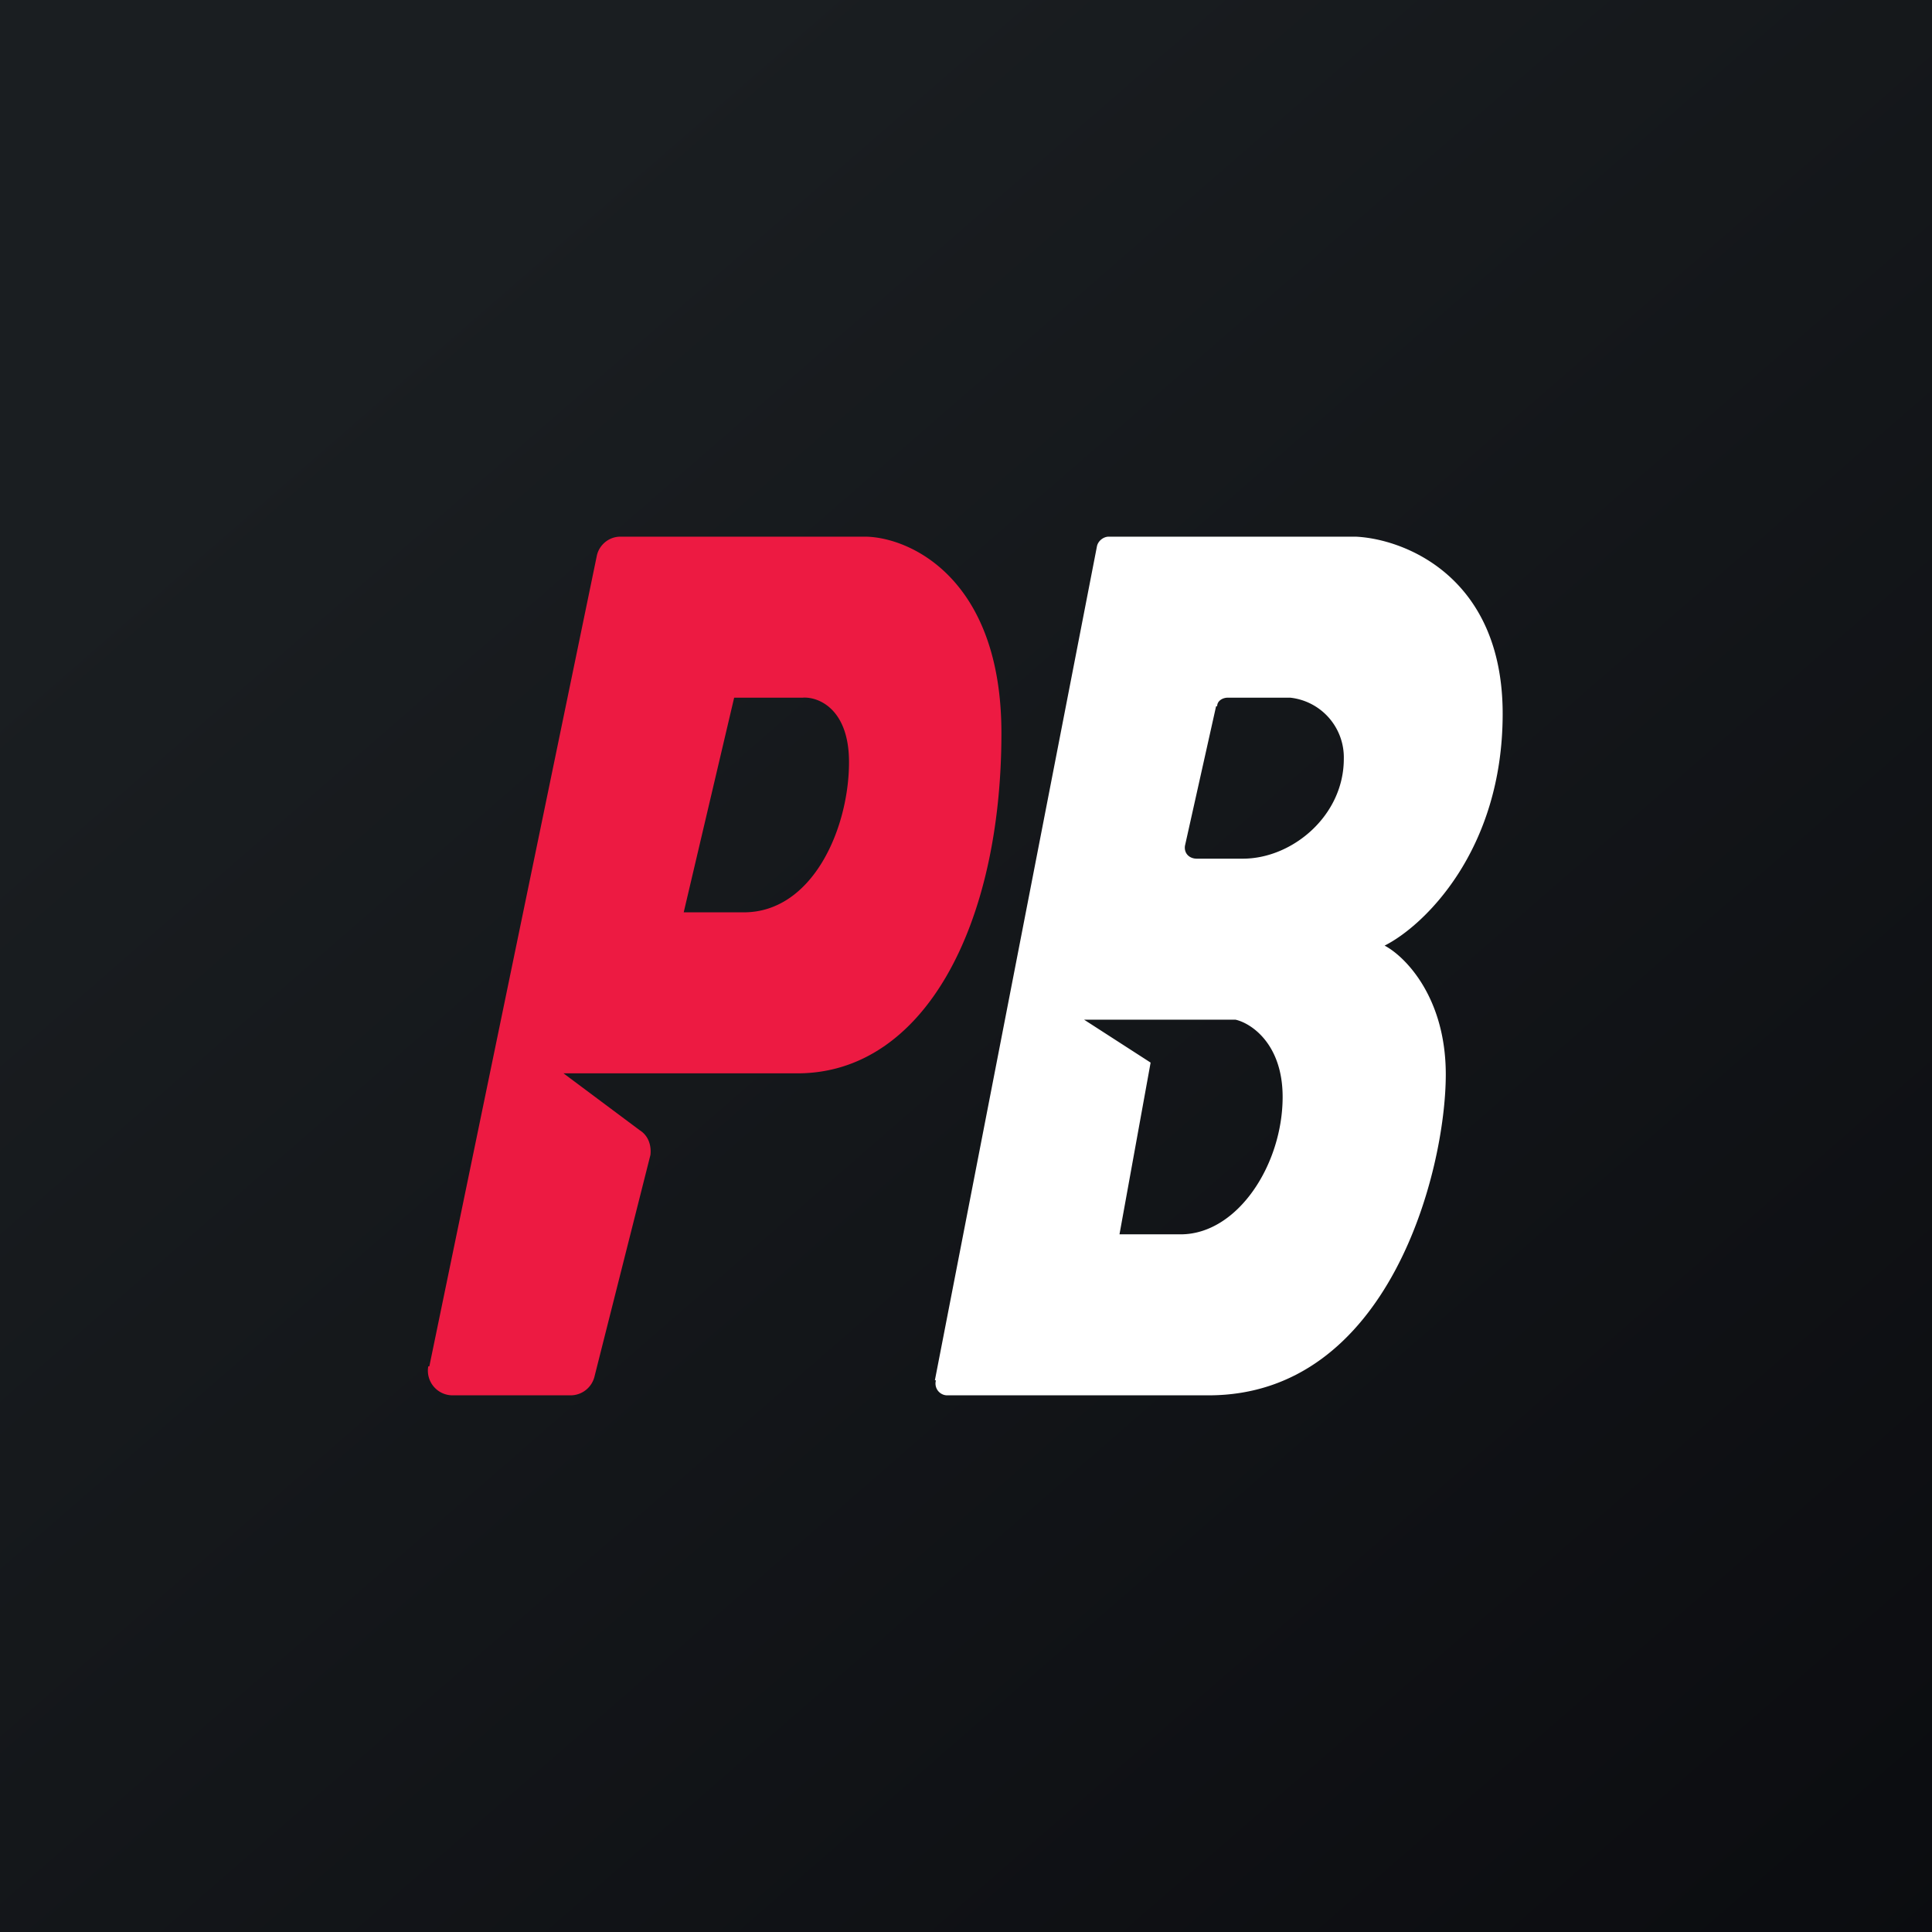
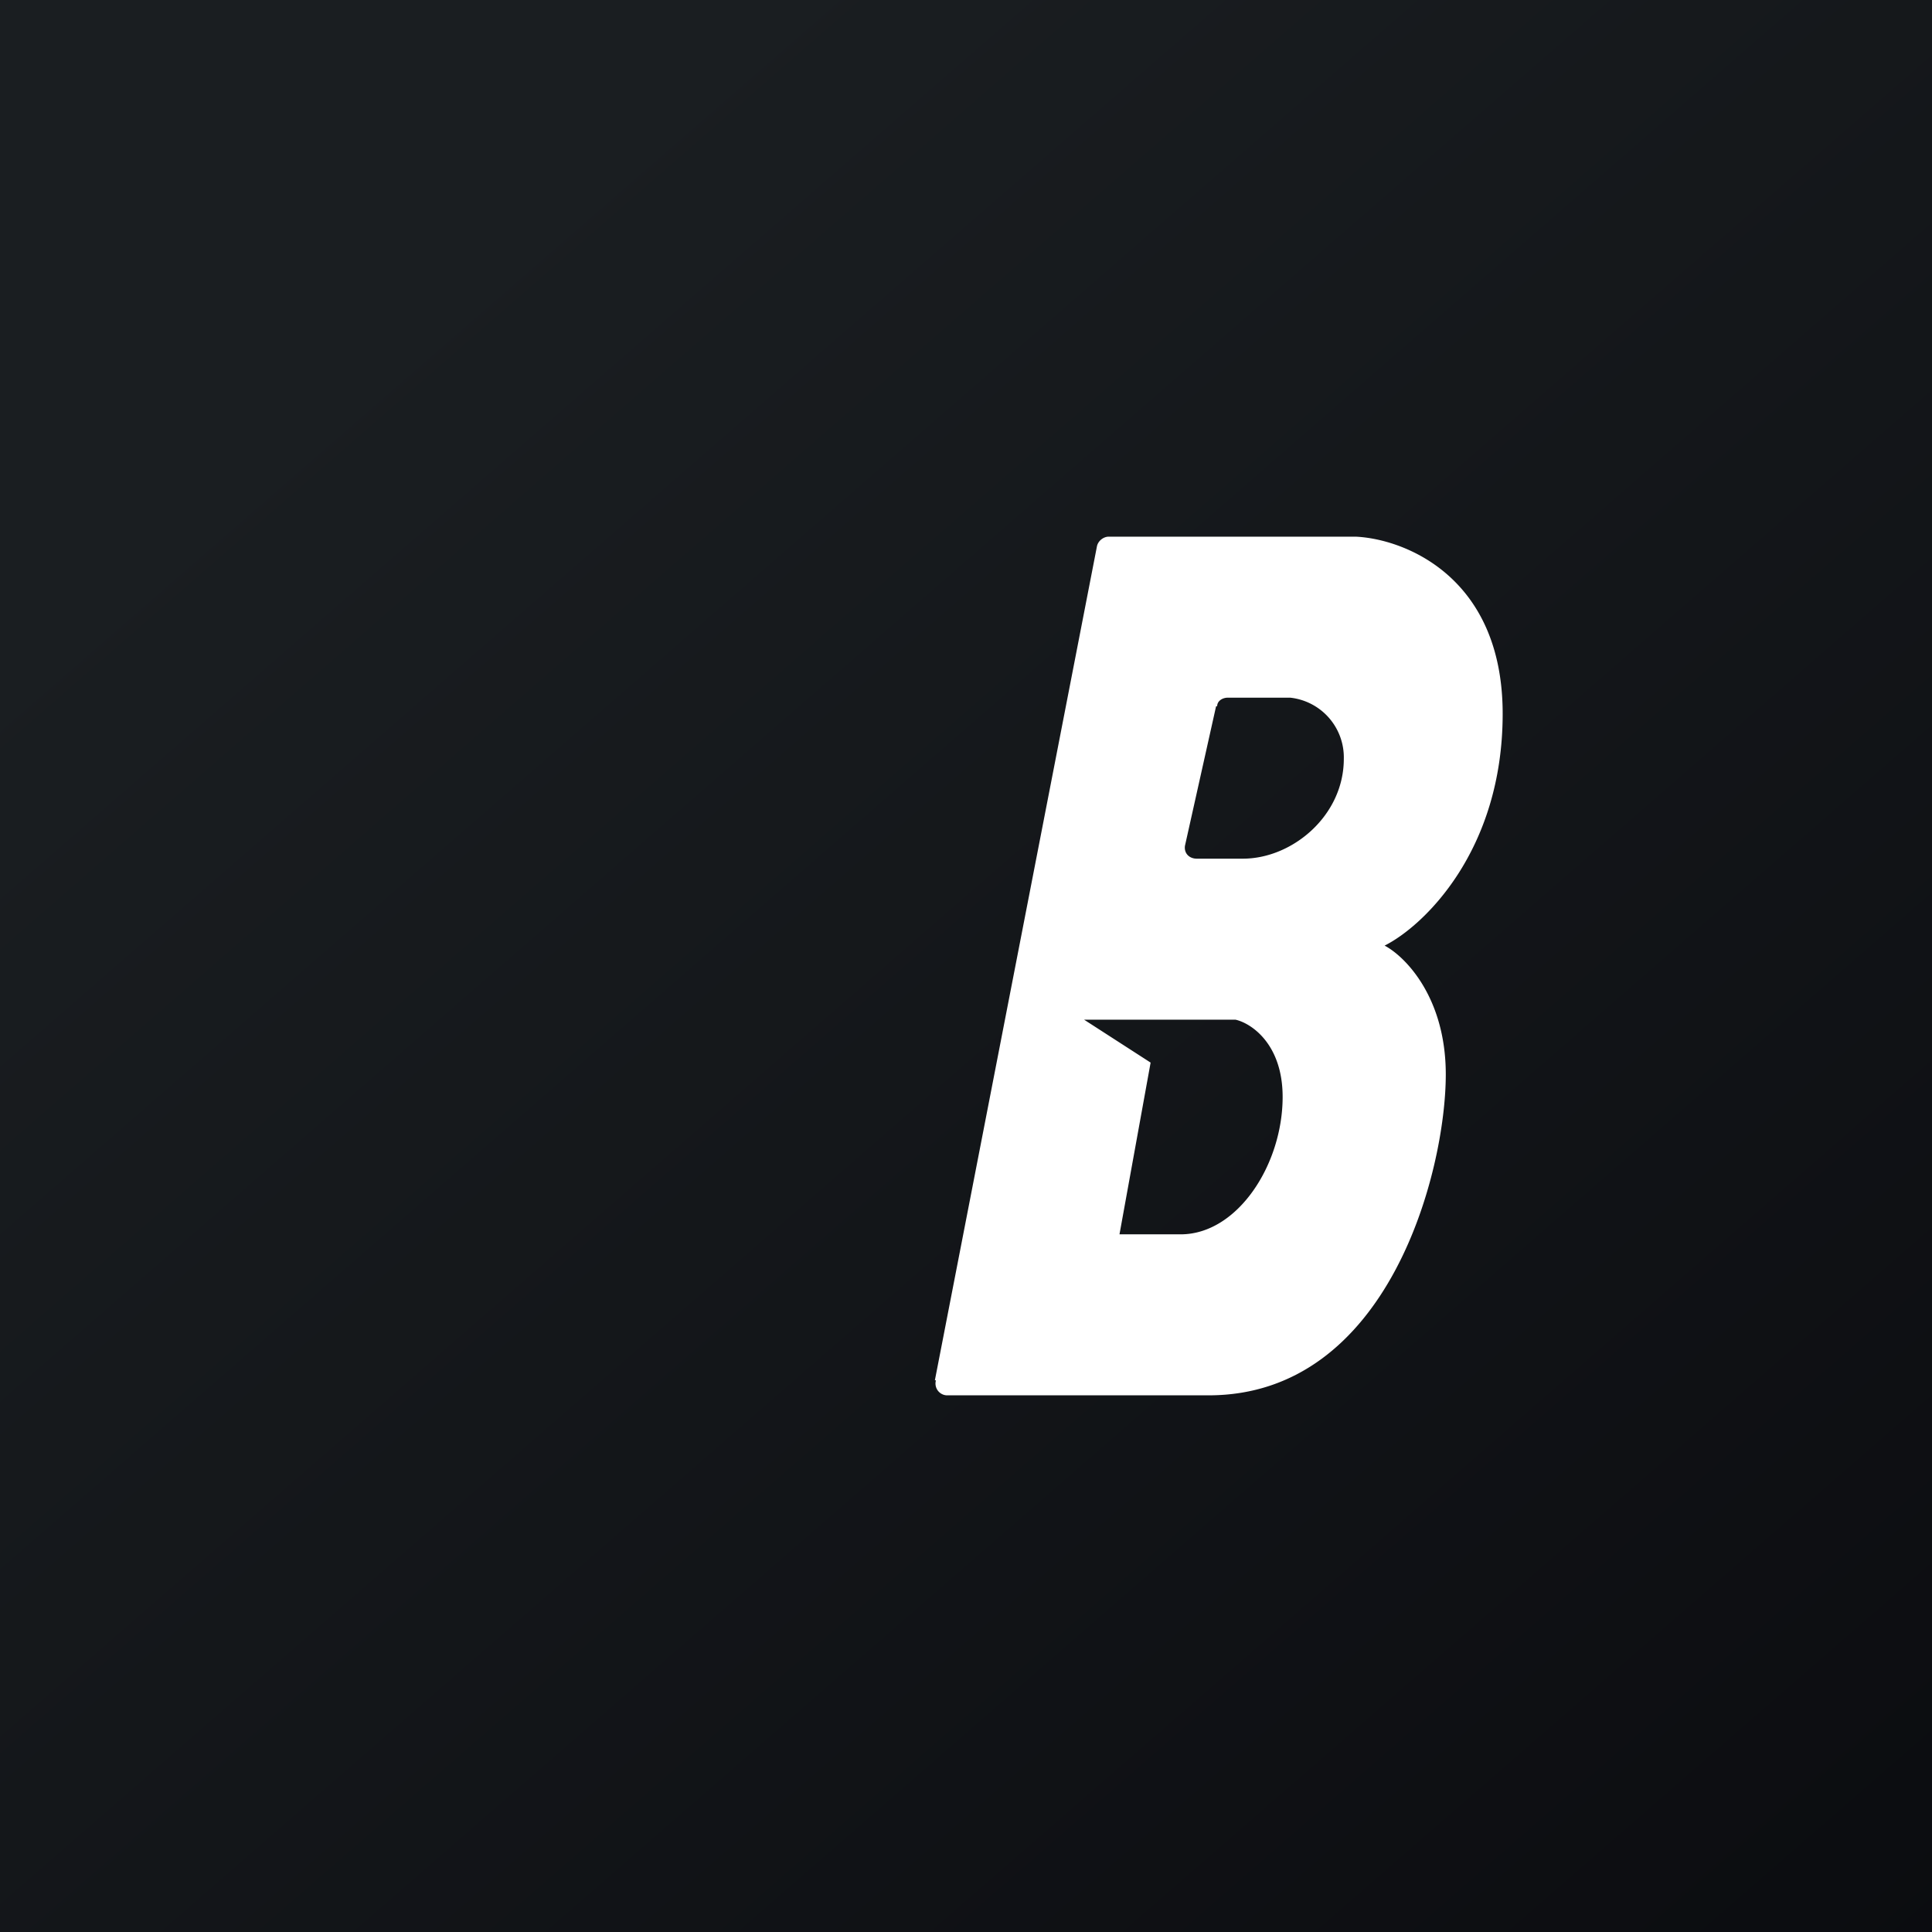
<svg xmlns="http://www.w3.org/2000/svg" width="18" height="18" viewBox="0 0 18 18">
  <rect x="0" y="0" width="18" height="18" fill="#333333" stroke="none" />
  <path fill="url(#ai5j5zmho)" d="M0 0h18v18H0z" />
-   <path fill-rule="evenodd" d="m4 12.73 1.56-7.55c.02-.1.11-.18.22-.18h2.29c.42.01 1.26.4 1.26 1.83 0 1.79-.72 3.17-1.9 3.17H5.25l.71.53c.08.05.11.14.1.23l-.52 2.06a.23.23 0 0 1-.22.18h-1.1a.23.23 0 0 1-.23-.27ZM6.37 8.5l.47-2h.64c.14-.01.43.1.43.6 0 .62-.34 1.4-.98 1.4h-.56Z" fill="#ED1A42" />
  <path d="m8.71 12.86 1.51-7.77c.01-.05.06-.09.11-.09h2.3c.45.02 1.37.37 1.37 1.65 0 1.28-.74 1.98-1.1 2.16.19.1.57.48.57 1.2 0 .9-.53 2.99-2.21 2.99H8.82a.11.11 0 0 1-.1-.14Zm2.62-6.28-.29 1.3c-.01.07.04.12.11.12h.43c.46 0 .94-.4.94-.93a.56.56 0 0 0-.5-.57h-.58c-.05 0-.1.03-.1.08Zm.17 2.92h-1.4l.62.4-.29 1.6H11c.53 0 .95-.65.95-1.28 0-.5-.3-.69-.44-.72Z" fill="#fff" />
  <defs>
    <linearGradient id="ai5j5zmho" x1="3.35" y1="3.12" x2="21.9" y2="24.43" gradientUnits="userSpaceOnUse">
      <stop stop-color="#1A1E21" />
      <stop offset="1" stop-color="#06060A" />
    </linearGradient>
  </defs>
</svg>